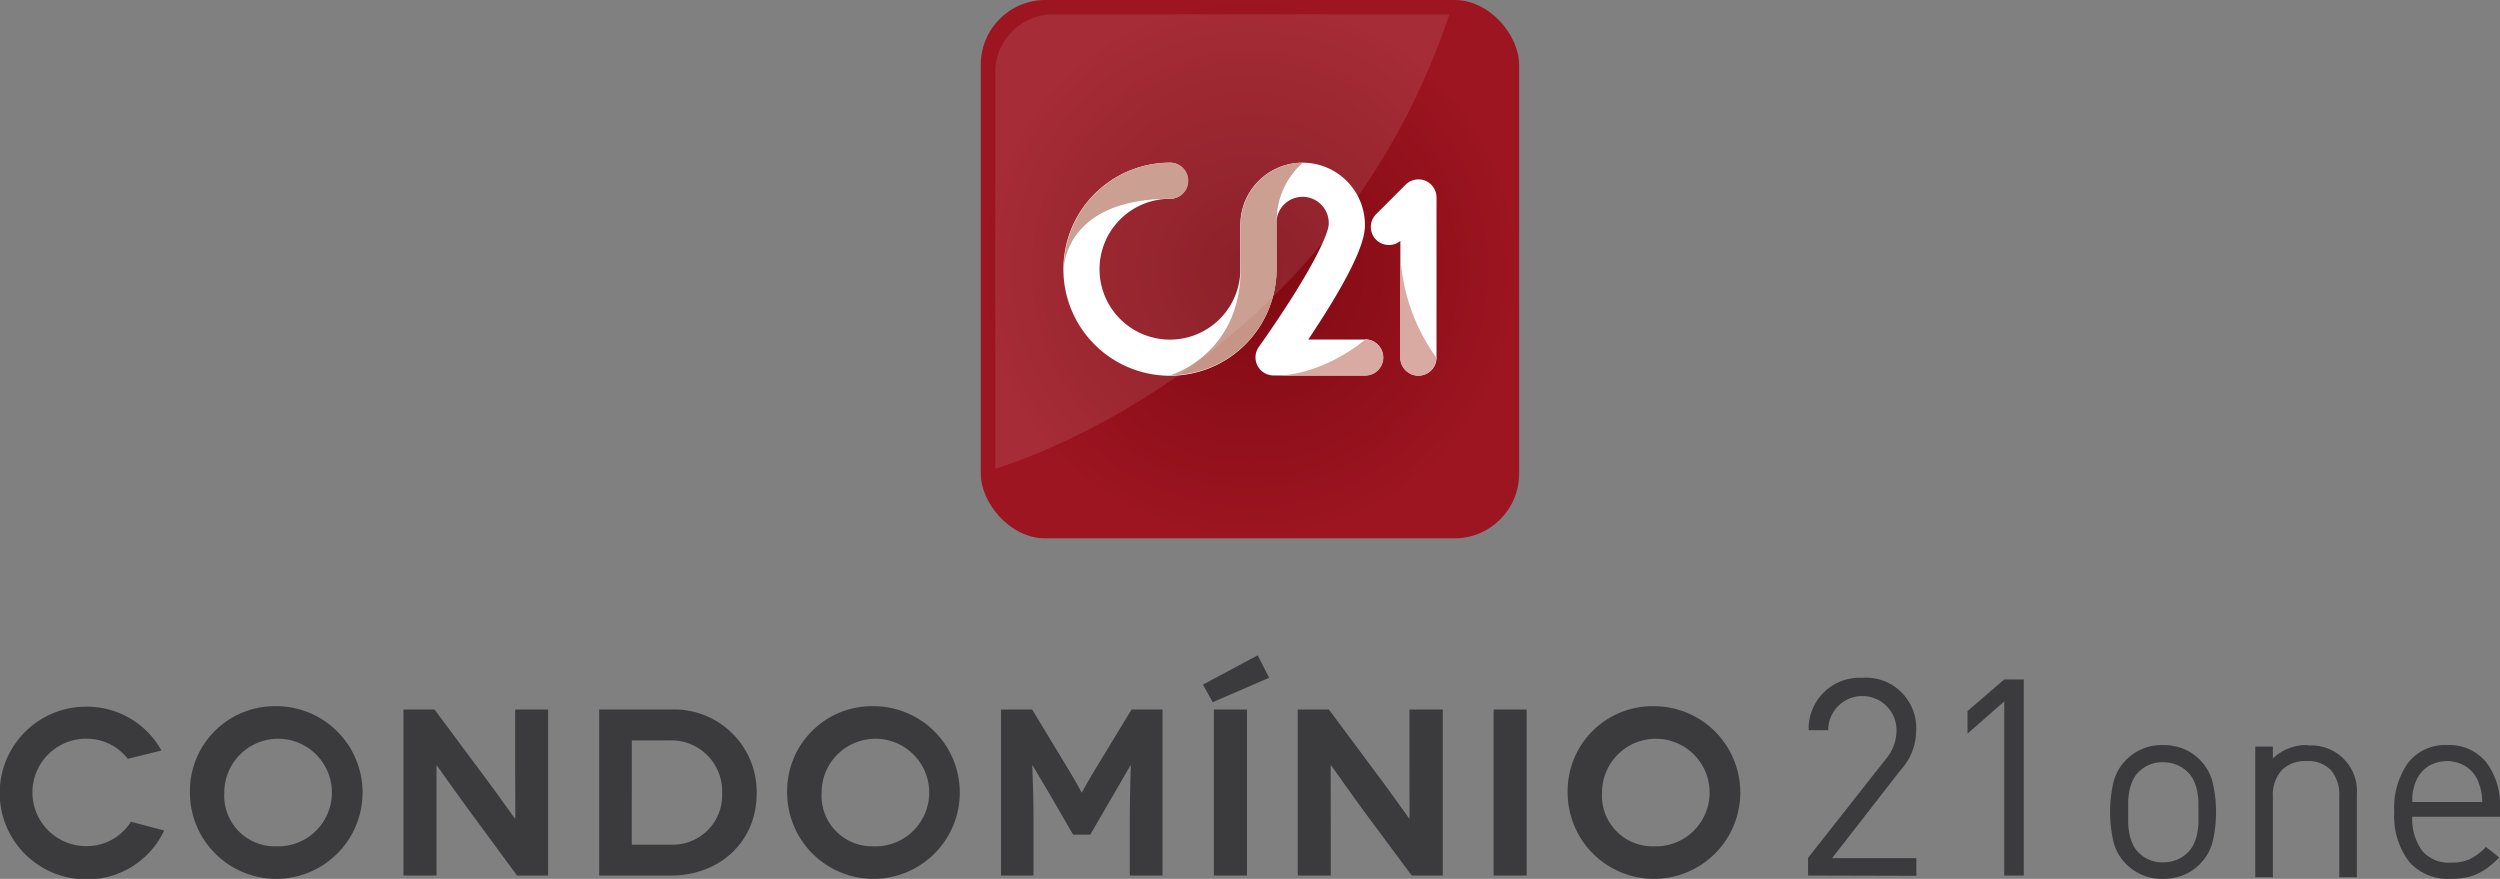
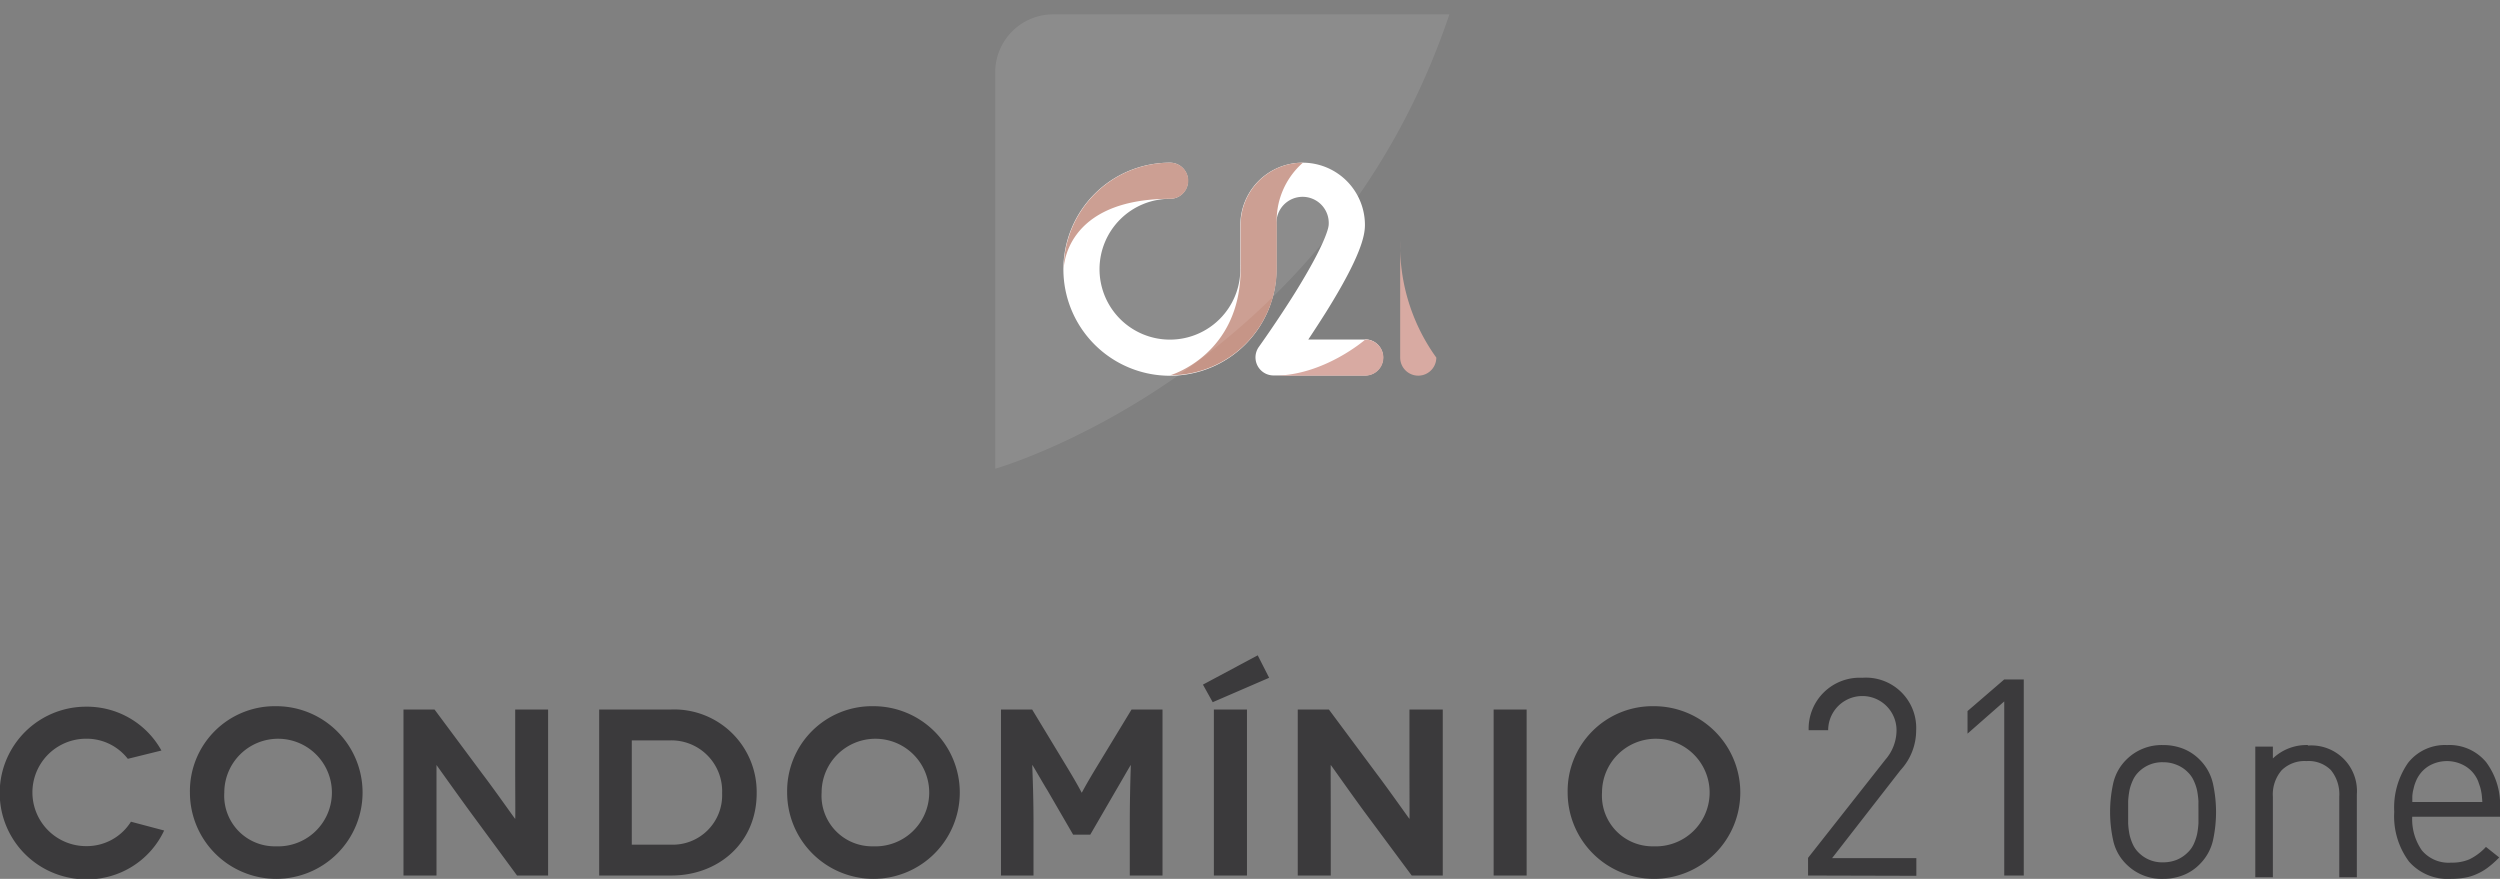
<svg xmlns="http://www.w3.org/2000/svg" id="Camada_1" data-name="Camada 1" viewBox="0 0 256.02 90">
  <rect x="0" y="0" width="256.02" height="90" fill="#808080" stroke="none" />
  <defs>
    <radialGradient id="Gradiente_sem_nome_6" data-name="Gradiente sem nome 6" cx="128.01" cy="27.56" r="27.56" gradientUnits="userSpaceOnUse">
      <stop offset="0" stop-color="#7f0811" />
      <stop offset="1" stop-color="#9c1521" />
    </radialGradient>
    <style>.cls-2{fill:#fff}</style>
  </defs>
-   <rect x="100.44" width="55.13" height="55.13" rx="6.62" fill="url(#Gradiente_sem_nome_6)" />
  <path class="cls-2" d="M149.12 34.77h-5.84c.55-.83 1.17-1.78 1.8-2.78 3.61-5.78 4-7.88 4-8.95a6.38 6.38 0 00-12.76 0v4.05a1.69 1.69 0 000 .23 1.93 1.93 0 000 .24 7.21 7.21 0 11-7.21-7.2 1.85 1.85 0 100-3.7 10.91 10.91 0 1010.91 10.9 1.94 1.94 0 000-.24 1.64 1.64 0 000-.23V23a2.68 2.68 0 115.35 0c0 .14-.1 1.59-3.46 7-1.82 2.91-3.67 5.49-3.69 5.52a1.85 1.85 0 001.51 2.93h9.36a1.85 1.85 0 100-3.7z" transform="translate(-9.3)" />
-   <path class="cls-2" d="M155.25 18.5a1.87 1.87 0 00-2 .41l-3 3a1.85 1.85 0 002.46 2.76v11.95a1.85 1.85 0 103.7 0v-16.4a1.87 1.87 0 00-1.16-1.72z" transform="translate(-9.3)" />
  <path d="M129.14 20.36a1.85 1.85 0 100-3.7 10.92 10.92 0 00-10.91 10.9s0-7.2 10.91-7.2zm13.59-3.7a6.38 6.38 0 00-6.38 6.34v4.52c0 8.84-7.21 10.91-7.21 10.91a10.92 10.92 0 0010.91-10.91V23a7.91 7.91 0 012.68-6.34z" transform="translate(-9.3)" fill="#c69587" />
  <path d="M149.12 34.77s-4.23 3.7-9.36 3.7h9.36a1.85 1.85 0 100-3.7zm3.57-10.1v11.95a1.85 1.85 0 103.7 0 19.63 19.63 0 01-3.7-11.95z" transform="translate(-9.3)" fill="#d8aaa2" />
  <path d="M157.73 1.47H117.1a5.94 5.94 0 00-5.88 5.76V48s34.11-9.7 46.51-46.53z" transform="translate(-9.3)" opacity=".1" fill="#fff" />
  <path d="M22.39 77.71a5.34 5.34 0 00-4.27-2.06 5.49 5.49 0 000 11 5.34 5.34 0 004.59-2.5l3.4.9a8.68 8.68 0 01-8 5 8.84 8.84 0 010-17.68 8.71 8.71 0 017.72 4.49zm15.17-5.39a8.84 8.84 0 11-8.81 8.84 8.69 8.69 0 018.81-8.84zm0 14.35a5.51 5.51 0 10-5.29-5.51 5.18 5.18 0 005.29 5.51zm27.87-14.01v17h-3.18l-4.83-6.56C55.89 81 54 78.34 54 78.34v11.32h-3.38v-17h3.18l4.93 6.63c1.17 1.53 3.3 4.57 3.33 4.57s0-2.77 0-5.64v-5.56zm12.57 0a8.45 8.45 0 018.79 8.57c0 5.08-3.91 8.43-8.74 8.43h-7.39v-17zm0 13.84a5.06 5.06 0 005.25-5.27A5.2 5.2 0 0078 75.82h-4V86.5zm20.73-14.18a8.84 8.84 0 11-8.82 8.84 8.69 8.69 0 018.82-8.84zm0 14.35a5.51 5.51 0 10-5.29-5.51 5.18 5.18 0 005.29 5.51zm29.62-14.01v17H125v-5.32c0-3.57.12-6 .1-6s-1.21 2.09-1.5 2.57l-2.65 4.57h-1.75l-2.65-4.57c-.31-.48-1.5-2.57-1.53-2.57s.12 2.45.12 6v5.32h-3.33v-17H115l3.53 5.83c1.31 2.16 1.53 2.69 1.55 2.69s.25-.53 1.56-2.69l3.54-5.83zm10.92-3.25l-5.78 2.5-1-1.8 5.61-3zm-5.66 20.25v-17H137v17zm23.44-17v17h-3.18L149 83.1c-1.53-2.09-3.4-4.76-3.42-4.76s0 2.46 0 5.83v5.49h-3.38v-17h3.19l4.93 6.63c1.16 1.53 3.3 4.57 3.32 4.57s0-2.77 0-5.64v-5.56zm5.21 17v-17h3.38v17zm16.39-17.34a8.84 8.84 0 11-8.81 8.84 8.69 8.69 0 018.81-8.84zm0 14.35a5.51 5.51 0 10-5.29-5.51 5.18 5.18 0 005.29 5.51zm15.81 2.99v-1.81l7.93-10.07a4.58 4.58 0 001.13-3 3.5 3.5 0 10-7 0h-2a5.22 5.22 0 015.48-5.37 5.15 5.15 0 015.53 5.41 6 6 0 01-1.61 4.06l-7 9h8.63v1.81zm20.09 0V71.83l-3.76 3.3v-2.31l3.76-3.24h2v20.08zm20.01-11.87a4.93 4.93 0 00-1.67-1.11 5.54 5.54 0 00-2.08-.38 5.1 5.1 0 00-3.75 1.49 4.94 4.94 0 00-1.37 2.52 13.59 13.59 0 000 5.68 4.86 4.86 0 001.37 2.52 5.1 5.1 0 003.75 1.49 5.54 5.54 0 002.08-.38 4.79 4.79 0 001.67-1.11 5 5 0 001.38-2.51 13.59 13.59 0 000-5.68 5 5 0 00-1.38-2.53zm-.12 5.36v1.15a8.51 8.51 0 01-.14 1.13 5.16 5.16 0 01-.34 1 2.72 2.72 0 01-.59.84 3.45 3.45 0 01-1.15.78 3.72 3.72 0 01-1.38.26 3.39 3.39 0 01-2.53-1 2.84 2.84 0 01-.59-.84 5.16 5.16 0 01-.34-1 8.51 8.51 0 01-.14-1.13v-2.29a8.87 8.87 0 01.14-1.14 4.88 4.88 0 01.34-1 2.76 2.76 0 01.59-.85 3.39 3.39 0 012.53-1 3.54 3.54 0 011.38.27 3.28 3.28 0 011.15.77 2.76 2.76 0 01.59.85 4.88 4.88 0 01.34 1 8.45 8.45 0 01.14 1.14c-.01.31 0 .7 0 1.06zm11.22-6.85a5 5 0 00-3.6 1.37v-1.21h-1.8v13.38h1.8v-8.25a3.79 3.79 0 01.9-2.71 3.35 3.35 0 012.54-.94 3.24 3.24 0 012.5.92 3.92 3.92 0 01.86 2.73v8.25h1.8v-8.49a4.67 4.67 0 00-5-5zm19.66 6.53a7.29 7.29 0 00-1.42-4.78 4.88 4.88 0 00-4-1.75 4.8 4.8 0 00-4 1.83 8 8 0 00-1.41 5 7.77 7.77 0 001.51 5.1 5.25 5.25 0 004.25 1.77 8.57 8.57 0 001.49-.12 5 5 0 001.24-.39 5.46 5.46 0 001.09-.64 9.87 9.87 0 001-.87l.17-.17-1.36-1.08-.13.14a5.75 5.75 0 01-1.56 1.13 4.48 4.48 0 01-1.86.34 3.57 3.57 0 01-3-1.24 5.57 5.57 0 01-1-3.46h9zm-1.81-.7h-7.17v-.56a4.06 4.06 0 01.07-.56l.12-.5a4.36 4.36 0 01.19-.53 3.29 3.29 0 011.25-1.5 3.67 3.67 0 013.83 0 3.23 3.23 0 011.28 1.52l.19.55a3.89 3.89 0 01.12.49 4 4 0 01.08.56c.01.14.03.32.04.53z" transform="translate(-9.3)" fill="#3b3a3c" />
</svg>